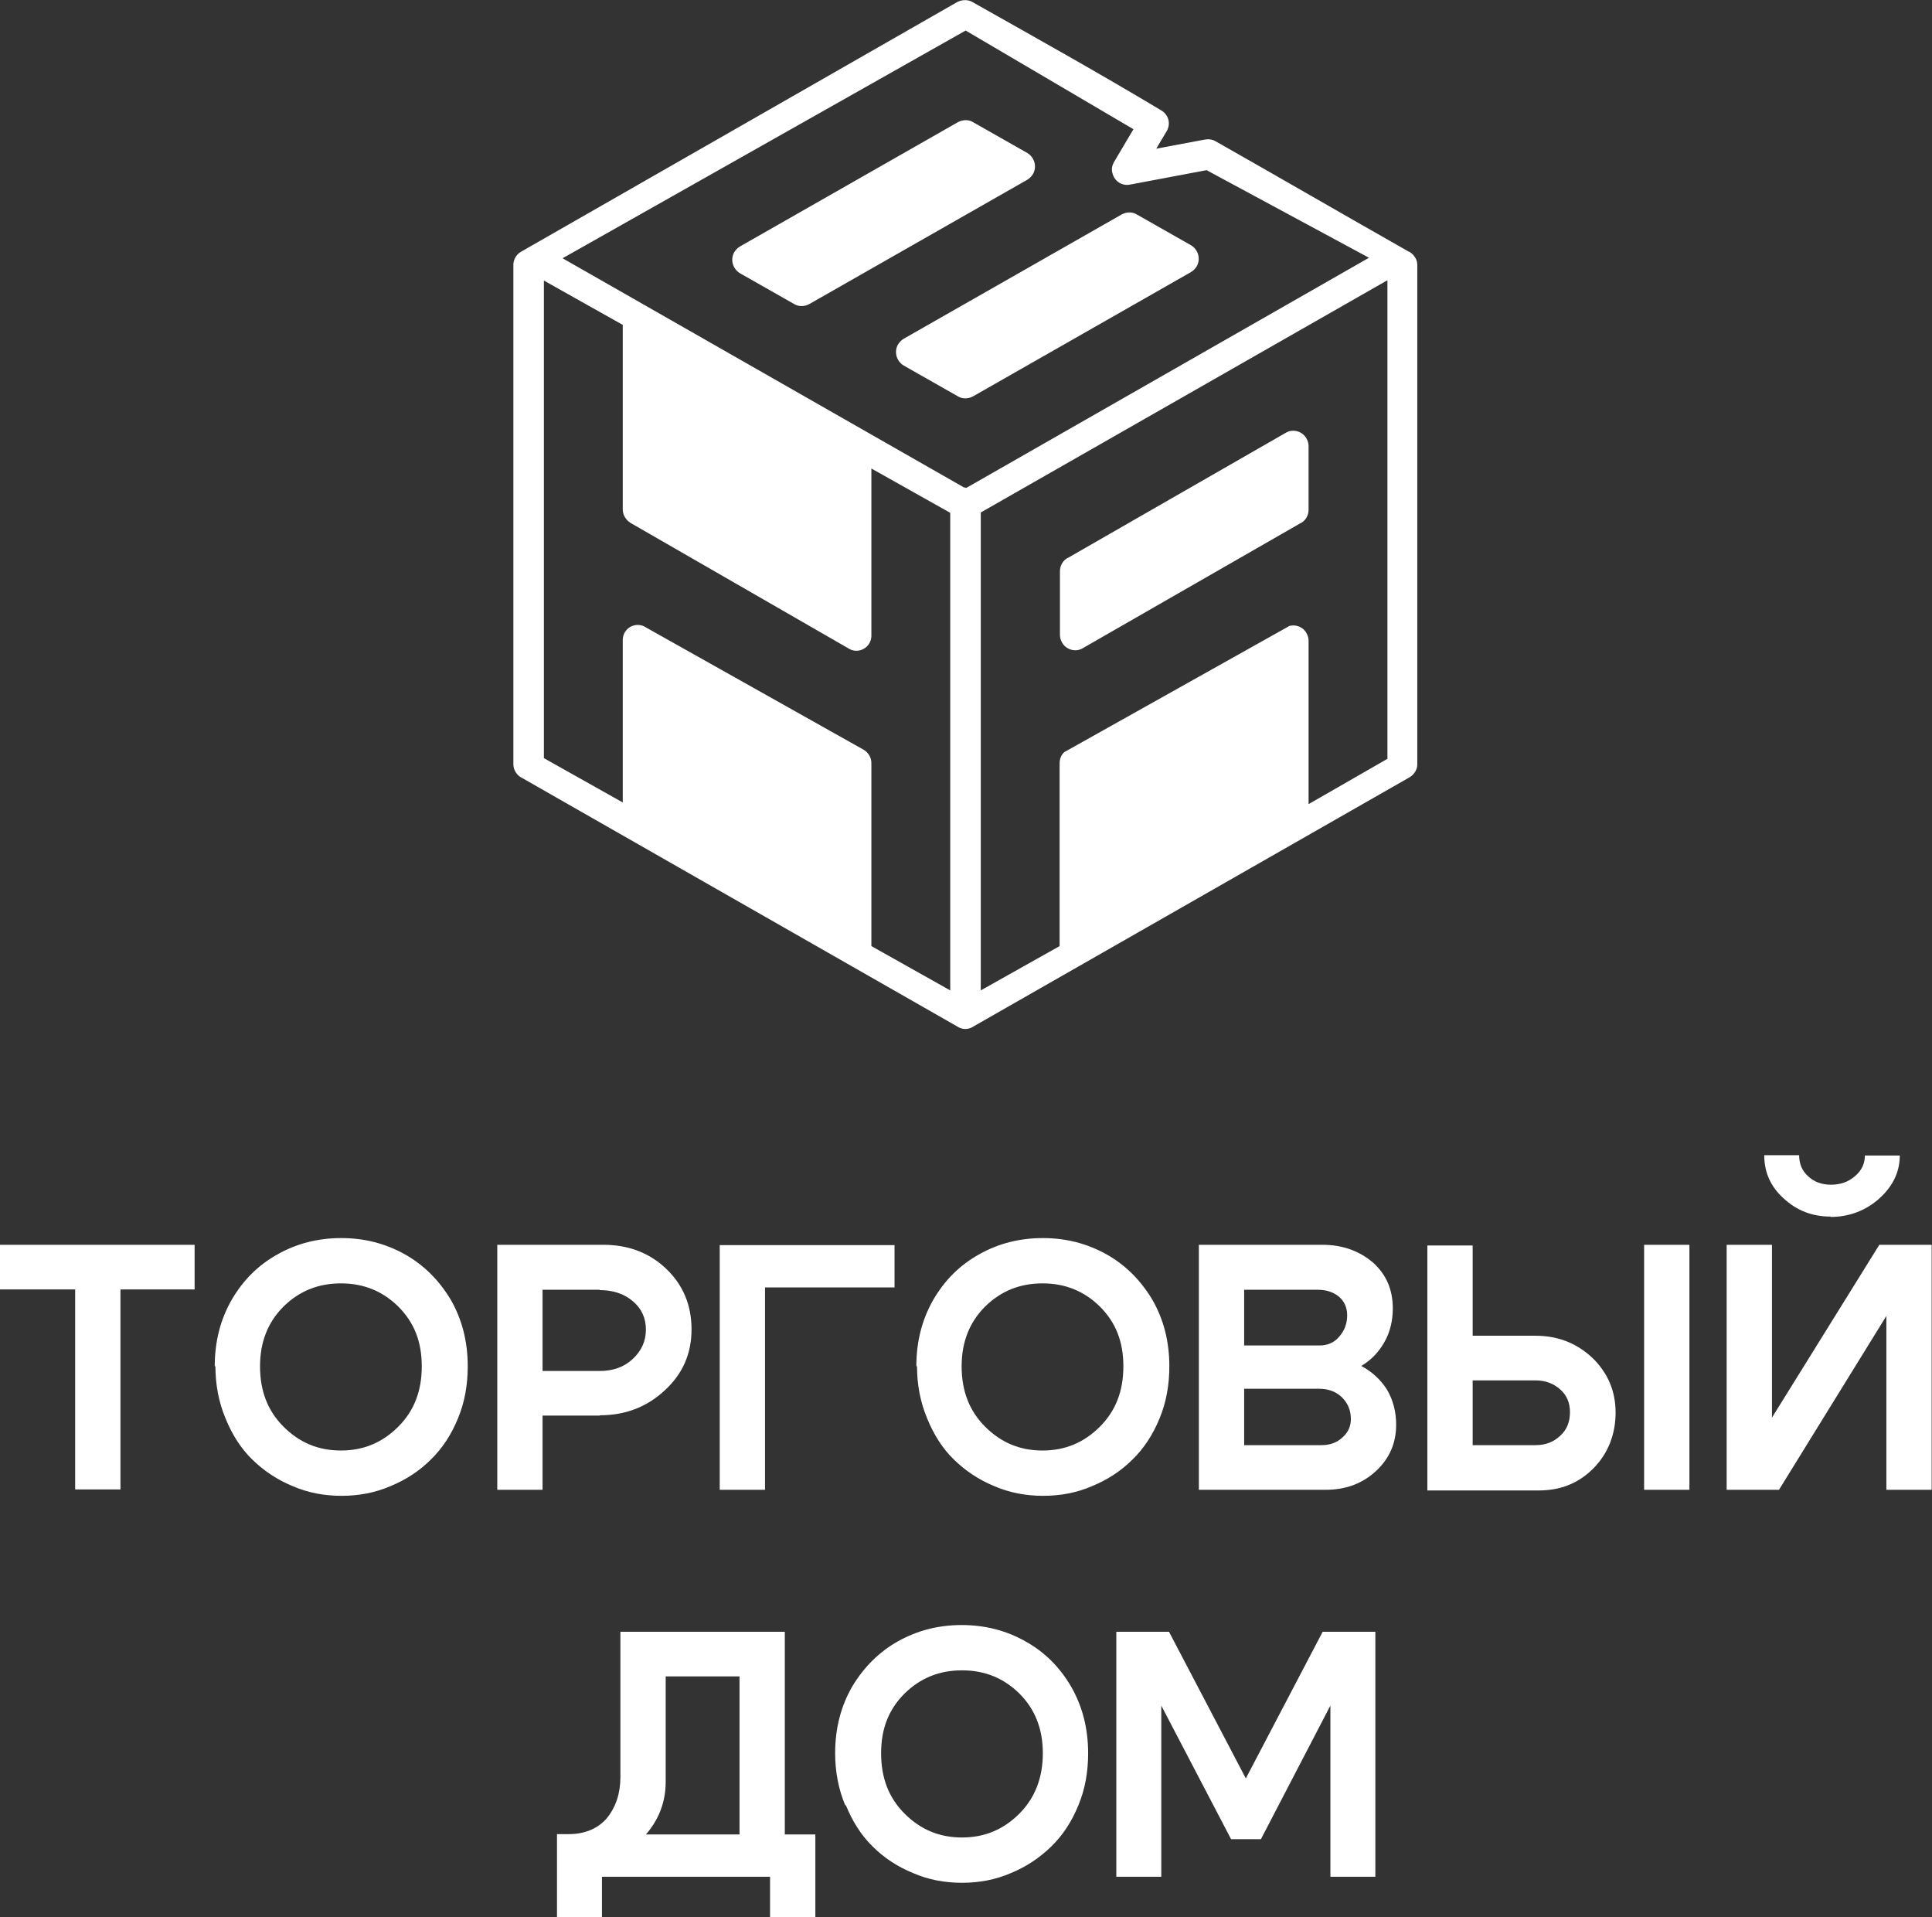
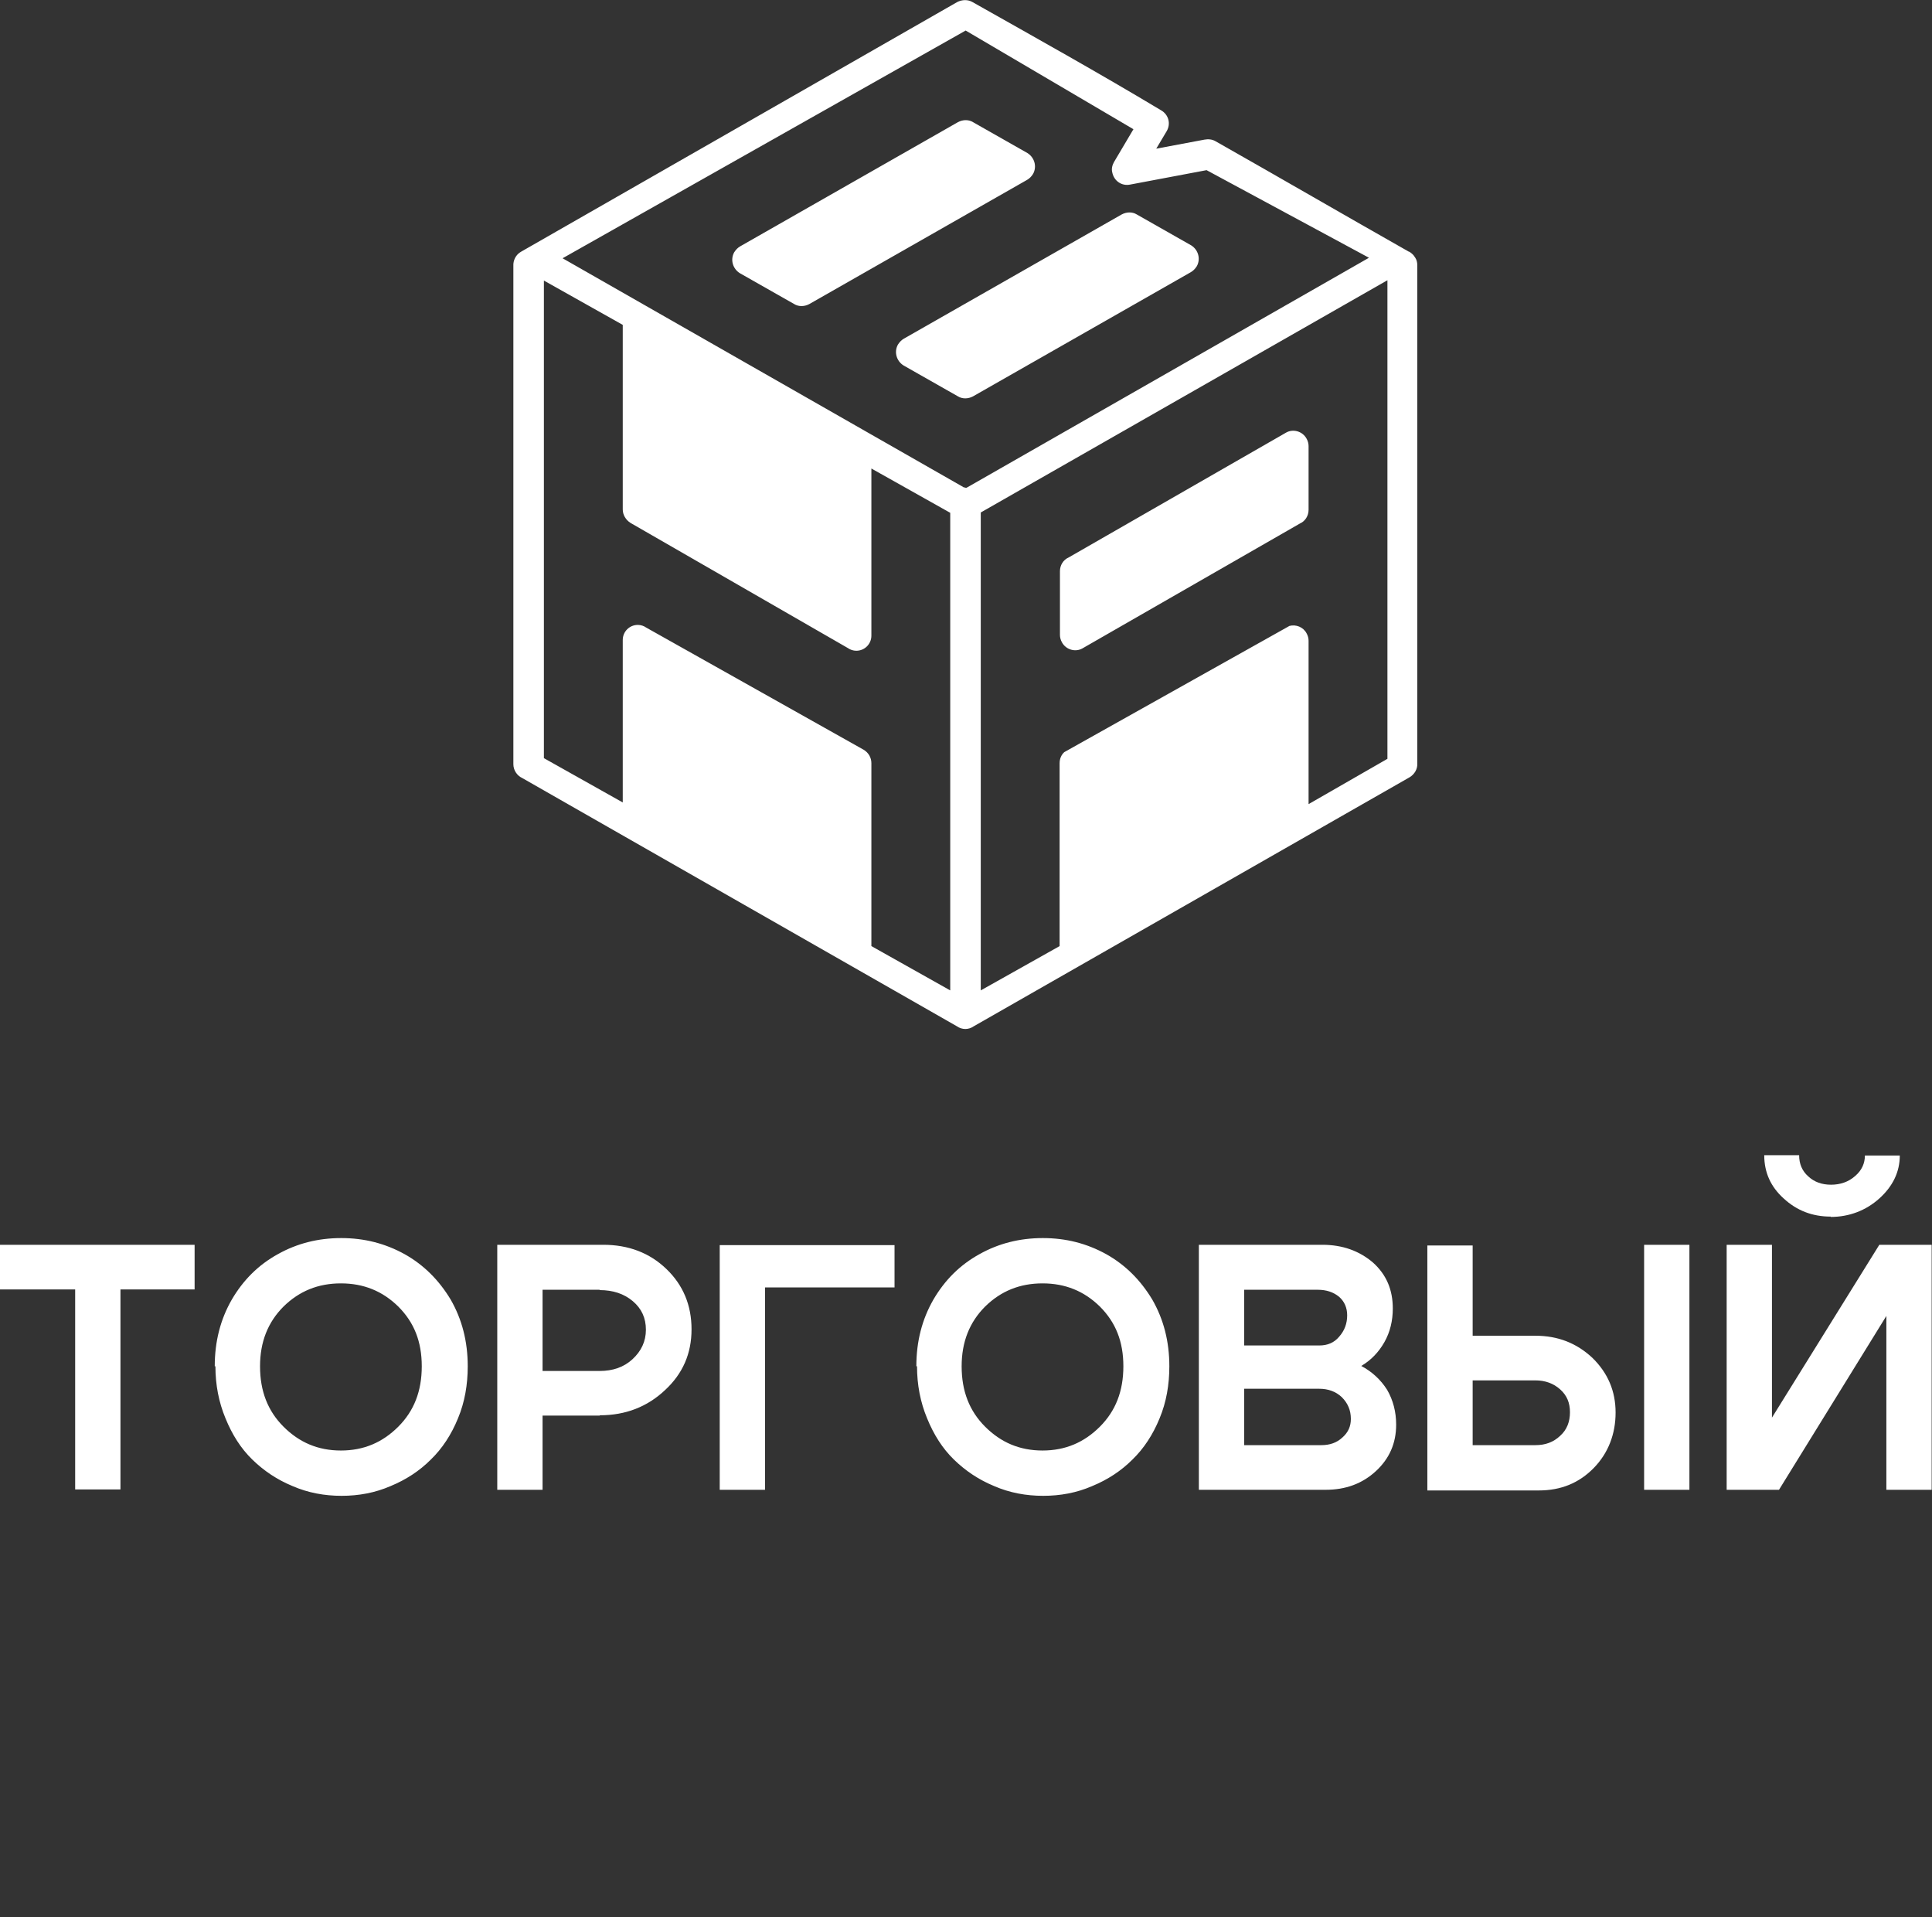
<svg xmlns="http://www.w3.org/2000/svg" id="_Слой_1" data-name="Слой 1" viewBox="0 0 57.58 57.13">
  <rect x="0" y="0" width="57.58" height="57.13" fill="#333333" stroke="none" />
  <defs>
    <style> .cls-1 { fill: #fff; } </style>
  </defs>
  <path class="cls-1" d="M5.8,37.09v1.33H3.59v5.96h-1.35v-5.96H0v-1.33H5.8Zm.6,3.62c0-.74,.17-1.4,.51-1.99,.34-.58,.79-1.03,1.37-1.35,.57-.32,1.2-.48,1.89-.48s1.31,.16,1.89,.48c.57,.32,1.02,.77,1.37,1.35,.34,.59,.51,1.25,.51,1.99,0,.55-.09,1.07-.29,1.55-.2,.49-.47,.9-.81,1.23-.34,.34-.74,.6-1.2,.79-.46,.2-.95,.29-1.46,.29s-1-.09-1.46-.29c-.46-.19-.85-.45-1.2-.79-.34-.33-.6-.74-.8-1.23-.2-.48-.3-1-.3-1.55Zm1.35,0c0,.74,.23,1.33,.7,1.8s1.03,.71,1.71,.71,1.24-.24,1.71-.71,.7-1.06,.7-1.8-.23-1.31-.7-1.78c-.47-.46-1.03-.69-1.71-.69s-1.24,.23-1.71,.69c-.47,.47-.7,1.06-.7,1.78Zm10.12,1.47h-1.7v2.21h-1.35v-7.3h3.16c.75,0,1.38,.24,1.88,.72s.75,1.08,.75,1.8-.26,1.32-.79,1.81c-.53,.5-1.18,.75-1.94,.75Zm0-3.75h-1.7v2.42h1.7c.39,0,.72-.11,.98-.35s.4-.53,.4-.88-.13-.63-.39-.85c-.26-.22-.59-.33-.99-.33Zm3.58,5.96h1.35v-6.03h3.86v-1.26h-5.21v7.3Zm5.86-3.68c0-.74,.17-1.4,.51-1.99,.34-.58,.79-1.03,1.37-1.35,.57-.32,1.2-.48,1.89-.48s1.31,.16,1.89,.48c.57,.32,1.02,.77,1.37,1.35,.34,.59,.51,1.25,.51,1.99,0,.55-.09,1.07-.29,1.55-.2,.49-.47,.9-.81,1.23-.34,.34-.74,.6-1.2,.79-.46,.2-.95,.29-1.46,.29s-1-.09-1.46-.29c-.46-.19-.85-.45-1.2-.79-.34-.33-.6-.74-.8-1.23-.2-.48-.3-1-.3-1.55Zm1.35,0c0,.74,.23,1.33,.7,1.8s1.03,.71,1.71,.71,1.24-.24,1.71-.71,.7-1.06,.7-1.8-.23-1.31-.7-1.78c-.47-.46-1.03-.69-1.71-.69s-1.24,.23-1.71,.69c-.47,.47-.7,1.06-.7,1.78Zm10.85,3.68h-3.78v-7.3h3.68c.6,0,1.1,.18,1.51,.53,.4,.36,.59,.81,.59,1.37,0,.36-.08,.7-.25,1s-.4,.54-.69,.71c.32,.17,.58,.41,.77,.71,.18,.31,.27,.66,.27,1.04,0,.55-.2,1.01-.6,1.38-.41,.38-.91,.56-1.5,.56Zm-.23-5.96h-2.2v1.66h2.24c.24,0,.44-.08,.59-.26,.16-.18,.24-.39,.24-.64,0-.22-.08-.41-.24-.55-.17-.14-.38-.21-.64-.21Zm.04,2.95h-2.24v1.68h2.3c.25,0,.46-.07,.63-.23,.17-.15,.25-.33,.25-.55,0-.26-.09-.47-.27-.65-.18-.17-.41-.25-.67-.25Zm4.57-4.28v2.7h1.87c.67,0,1.23,.22,1.7,.66,.46,.45,.69,.99,.69,1.63s-.22,1.21-.65,1.65c-.44,.45-.98,.67-1.64,.67h-3.32v-7.3h1.35Zm1.87,5.96c.3,0,.54-.09,.74-.28,.2-.18,.29-.42,.29-.7s-.09-.5-.29-.68c-.2-.18-.45-.27-.74-.27h-1.87v1.93h1.87Zm4.59,1.33h-1.35v-7.3h1.35v7.3Zm7.22,0h-1.35v-5.18l-3.2,5.18h-1.56v-7.3h1.35v5.15l3.2-5.15h1.56v7.3Zm-3.01-8.14c-.55,0-1.01-.18-1.4-.54-.39-.35-.58-.78-.58-1.29h1.04c0,.26,.09,.47,.27,.63,.18,.17,.41,.25,.68,.25s.52-.08,.72-.26c.2-.17,.29-.38,.29-.61h1.04c0,.49-.21,.92-.61,1.28s-.9,.55-1.45,.55Z" />
-   <path class="cls-1" d="M18.09,54.17c.26-.32,.4-.73,.4-1.22v-4.33h4.9v7.28h-1.35v-5.95h-2.2v3.14c0,.68-.26,1.27-.77,1.76-.52,.49-1.19,.74-2.01,.74h-.3l-.16-.94h.35c.49,0,.88-.17,1.15-.49Zm6.21,.49v2.47h-1.35v-1.21h-5.01v1.21h-1.34v-2.47h7.71Zm.91-.87c.2,.49,.46,.9,.8,1.23,.34,.34,.74,.6,1.2,.79,.46,.2,.95,.29,1.46,.29s1-.09,1.46-.29c.46-.19,.85-.45,1.2-.79,.34-.33,.61-.74,.81-1.23,.2-.48,.29-1,.29-1.55,0-.74-.17-1.4-.51-1.99-.34-.58-.79-1.03-1.37-1.35-.57-.32-1.2-.48-1.89-.48s-1.31,.16-1.89,.48c-.57,.32-1.02,.77-1.37,1.35-.34,.59-.51,1.25-.51,1.99,0,.55,.1,1.07,.3,1.55Zm1.75-3.33c.47-.46,1.03-.69,1.71-.69s1.24,.23,1.71,.69c.47,.47,.7,1.06,.7,1.78s-.23,1.33-.7,1.8-1.03,.71-1.71,.71-1.24-.24-1.71-.71-.7-1.06-.7-1.8,.23-1.31,.7-1.78Zm7.65,5.46v-5.1l2.08,3.98h.89l2.07-3.98v5.1h1.34v-7.3h-1.57l-2.29,4.37-2.29-4.37h-1.57v7.3h1.34Z" />
  <path class="cls-1" d="M28.55,3.64l-6.49,3.7c-.07,.04-.13,.1-.18,.18-.12,.22-.04,.49,.17,.62l1.62,.92c.13,.08,.3,.08,.45,0l6.49-3.7c.07-.04,.13-.1,.18-.18,.12-.22,.04-.49-.17-.62l-1.62-.92c-.13-.08-.3-.08-.45,0m9.78,9.25l-6.48,3.72c-.16,.07-.26,.23-.26,.41v1.9c0,.07,.02,.15,.06,.22,.12,.22,.4,.3,.61,.18l6.48-3.72c.16-.07,.26-.23,.26-.41v-1.9c0-.07-.02-.15-.06-.22-.12-.22-.4-.3-.61-.18Zm-11.57-2.62c-.12,.22-.04,.49,.17,.62l1.62,.92c.13,.08,.3,.08,.45,0l6.49-3.7c.07-.04,.13-.1,.18-.18,.12-.22,.04-.49-.17-.62l-1.62-.92c-.13-.08-.3-.08-.45,0l-6.49,3.7c-.07,.04-.13,.1-.18,.18Zm2.47,19.23V15.27l12.12-6.92h0c0,4.73,0,9.53,0,14.26l-2.35,1.35v-4.87c0-.07-.02-.15-.06-.22-.1-.19-.32-.27-.51-.22l-6.71,3.76c-.09,.08-.14,.2-.14,.33v5.45l-2.35,1.32Zm-.49-14.97l-12-6.85-.07,.07L28.78,.91l5,2.94-.58,.98c-.05,.09-.08,.2-.05,.31,.05,.25,.28,.41,.53,.36l2.28-.43,4.84,2.61h0s-11.97,6.84-11.97,6.84l-.04,.02-.04-.02ZM15.3,7.93v14.84c0,.18,.11,.34,.26,.41l12.96,7.4c.07,.05,.16,.08,.25,.08s.18-.03,.25-.08l12.99-7.42c.15-.09,.24-.25,.23-.41V7.91s0-.01,0-.01c0-.08-.02-.16-.06-.22-.03-.05-.06-.09-.11-.13-.02-.02-.04-.03-.07-.05,0,0,0,0-.01,0-1.89-1.07-3.87-2.22-5.76-3.29-.1-.06-.22-.07-.33-.05l-1.44,.27,.31-.52c.13-.22,.06-.49-.16-.62-1.85-1.11-3.75-2.17-5.63-3.23-.14-.08-.31-.07-.45,0L15.53,7.5c-.16,.09-.24,.26-.23,.43Zm3.26,1.76v5.49c0,.16,.09,.31,.23,.4l6.48,3.73c.07,.05,.16,.08,.25,.08,.25,0,.45-.2,.45-.45v-4.98l2.35,1.32v14.23l-2.35-1.32v-5.45c0-.16-.08-.31-.23-.4l-6.48-3.64c-.07-.05-.16-.08-.25-.08-.25,0-.45,.2-.45,.45v4.84l-2.35-1.32V8.36s0,0,0,0l2.35,1.32h0Z" />
</svg>